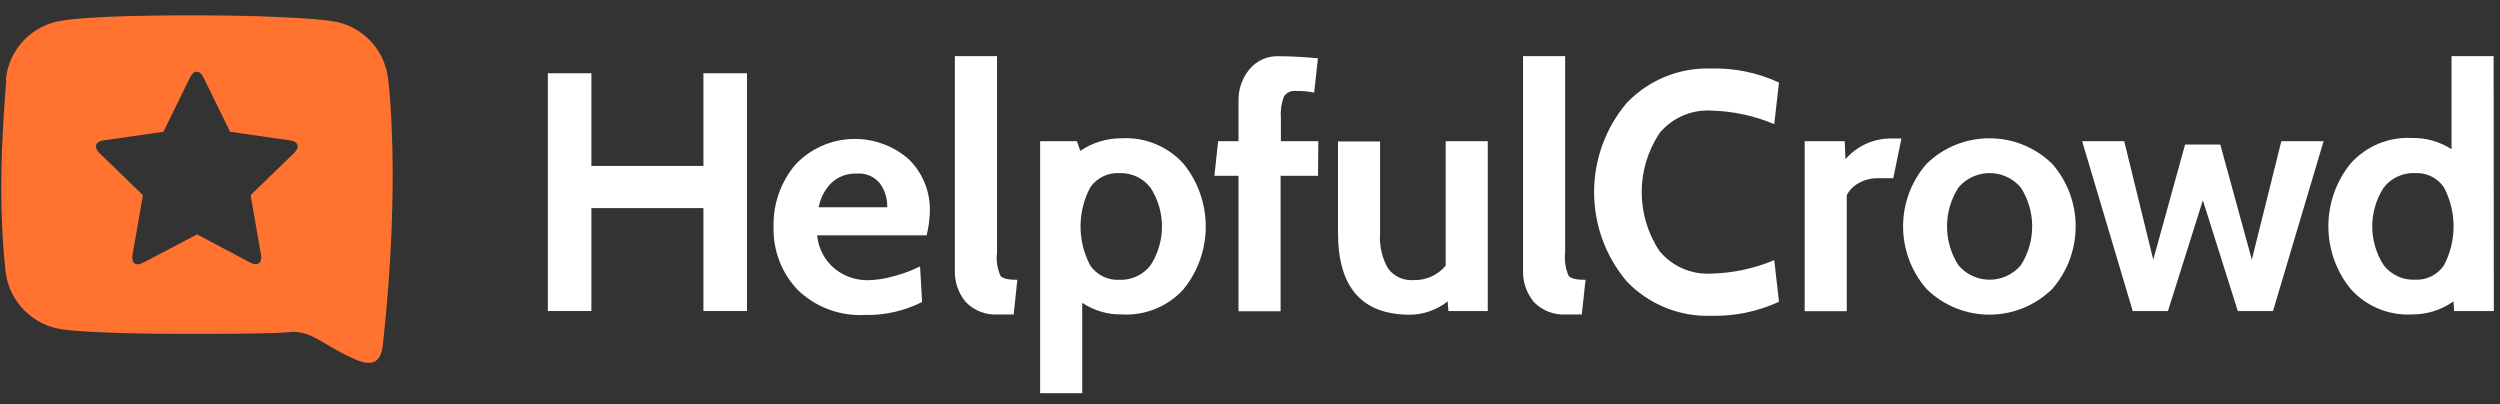
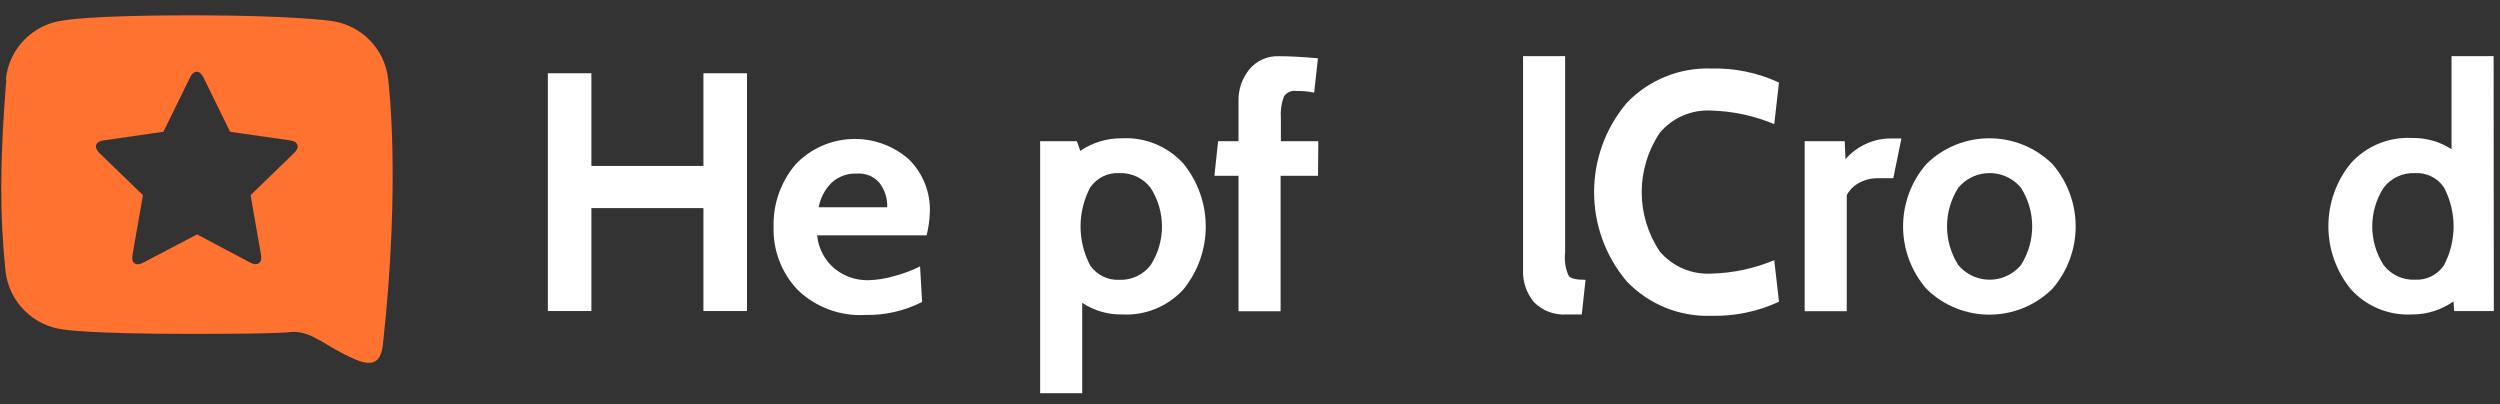
<svg xmlns="http://www.w3.org/2000/svg" width="167" height="27" viewBox="0 0 167 27" fill="none">
  <rect x="0" y="0" width="167" height="27" fill="#333333" stroke="none" />
  <g clip-path="url(#clip0_14_13118)">
    <path fill-rule="evenodd" clip-rule="evenodd" d="M0.39 5.307C0.592 3.255 2.189 1.618 4.235 1.365C4.235 1.365 5.909 1.022 12.747 1.022C19.585 1.022 22.053 1.391 22.053 1.391C24.104 1.625 25.716 3.254 25.931 5.307C25.931 5.307 26.797 11.938 25.582 22.983C25.459 24.107 25 24.553 23.721 24.004C21.782 23.177 20.93 22.168 19.598 22.168C19.197 22.168 19.501 22.304 12.709 22.304C5.917 22.304 4.248 22.013 4.248 22.013C2.215 21.771 0.612 20.168 0.37 18.135C0.172 16.248 0.077 14.352 0.085 12.454C0.085 9.106 0.422 5.345 0.422 5.345L0.39 5.307ZM13.146 15.647L16.726 17.547C17.211 17.805 17.534 17.547 17.437 17.03L16.74 13.036L19.654 10.212C20.049 9.83 19.926 9.455 19.383 9.378L15.37 8.803L13.586 5.164C13.34 4.667 12.94 4.667 12.7 5.164L10.916 8.803L6.904 9.379C6.361 9.456 6.258 9.831 6.633 10.213L9.548 13.037L8.85 17.031C8.753 17.573 9.076 17.806 9.561 17.548L13.128 15.675L13.146 15.647Z" fill="#FF7230" />
    <path d="M49.898 20.777H46.989L46.989 13.901H39.505L39.505 20.777H36.597L36.597 4.894H39.505L39.505 11.085H46.989L46.989 4.894H49.898L49.898 20.777Z" fill="white" />
    <path d="M61.899 15.72H54.584C54.666 16.598 55.096 17.409 55.78 17.968C56.403 18.462 57.176 18.726 57.971 18.718C58.571 18.705 59.167 18.612 59.741 18.439C60.336 18.285 60.912 18.07 61.46 17.793L61.596 20.172C60.422 20.768 59.118 21.066 57.802 21.038C56.126 21.136 54.485 20.527 53.278 19.358C52.207 18.228 51.629 16.715 51.675 15.158C51.633 13.633 52.156 12.146 53.142 10.983C55.161 8.858 58.497 8.704 60.703 10.634C61.66 11.571 62.172 12.87 62.112 14.207C62.093 14.717 62.022 15.223 61.899 15.72ZM58.771 12.242C58.393 11.786 57.816 11.544 57.226 11.596C56.606 11.568 56.001 11.789 55.546 12.21C55.1 12.655 54.8 13.225 54.686 13.846H59.268C59.286 13.271 59.111 12.707 58.771 12.242Z" fill="white" />
-     <path d="M67.959 18.692L67.713 21.005H66.692C65.88 21.065 65.082 20.763 64.514 20.178C64.013 19.578 63.752 18.813 63.784 18.032L63.784 3.75H66.602L66.602 16.869C66.537 17.397 66.615 17.932 66.828 18.42C66.977 18.614 67.357 18.692 67.959 18.692Z" fill="white" />
    <path d="M74.948 21.005C74.004 21.022 73.077 20.752 72.292 20.229L72.292 26.266H69.481L69.481 9.431H71.936L72.162 10.077C72.985 9.519 73.96 9.226 74.954 9.237C76.505 9.158 78.009 9.779 79.051 10.931C81.042 13.378 81.042 16.886 79.051 19.331C78.005 20.477 76.498 21.091 74.948 21.005ZM74.766 11.563C73.998 11.523 73.264 11.884 72.827 12.52C71.965 14.151 71.965 16.104 72.827 17.735C73.265 18.367 73.998 18.73 74.766 18.692C75.581 18.726 76.362 18.362 76.86 17.716C77.874 16.142 77.874 14.12 76.86 12.546C76.364 11.897 75.583 11.531 74.766 11.563Z" fill="white" />
    <path d="M88.044 11.744H85.544L85.544 20.792H82.732L82.732 11.744H81.123L81.369 9.431H82.732L82.732 6.729C82.719 5.97 82.972 5.232 83.45 4.641C83.939 4.045 84.683 3.716 85.453 3.756C86.164 3.756 87.023 3.802 88.038 3.892L87.786 6.186C87.391 6.104 86.987 6.067 86.584 6.077C86.266 6.031 85.949 6.173 85.769 6.438C85.596 6.893 85.526 7.381 85.563 7.866L85.563 9.43H88.063L88.044 11.744Z" fill="white" />
-     <path d="M99.383 20.778H96.752L96.707 20.132C95.987 20.698 95.102 21.011 94.186 21.023C90.981 21.023 89.378 19.201 89.378 15.556L89.378 9.45H92.189L92.189 15.583C92.129 16.405 92.316 17.227 92.726 17.941C93.126 18.475 93.773 18.765 94.438 18.71C95.259 18.733 96.045 18.378 96.571 17.747L96.571 9.431H99.383L99.383 20.778Z" fill="white" />
    <path d="M105.915 18.692L105.663 21.005H104.648C103.834 21.065 103.034 20.763 102.464 20.178C101.966 19.576 101.708 18.812 101.74 18.032L101.74 3.75H104.551L104.551 16.869C104.488 17.398 104.568 17.933 104.784 18.42C104.933 18.614 105.314 18.692 105.915 18.692Z" fill="white" />
    <path d="M114.312 21.095C112.194 21.169 110.144 20.336 108.676 18.807C105.756 15.362 105.756 10.309 108.676 6.865C110.144 5.336 112.193 4.503 114.312 4.577C115.872 4.536 117.421 4.857 118.836 5.514L118.52 8.292C117.188 7.732 115.763 7.425 114.319 7.387C112.998 7.309 111.717 7.864 110.868 8.88C109.265 11.274 109.265 14.397 110.868 16.79C111.72 17.803 112.999 18.354 114.319 18.276C115.763 18.241 117.188 17.937 118.52 17.378L118.836 20.157C117.419 20.812 115.872 21.132 114.312 21.095Z" fill="white" />
    <path d="M127.015 9.249L126.472 11.905H125.426C124.989 11.899 124.559 12.009 124.178 12.221C123.831 12.405 123.548 12.689 123.363 13.035L123.363 20.79H120.552L120.552 9.43H123.227L123.279 10.633C124.03 9.765 125.117 9.262 126.264 9.25H127.015V9.249Z" fill="white" />
    <path d="M137.091 19.299C134.76 21.591 131.021 21.591 128.69 19.299C126.605 16.906 126.605 13.341 128.69 10.949C131.025 8.667 134.756 8.667 137.091 10.949C139.176 13.341 139.176 16.906 137.091 19.299ZM134.997 12.538C134.03 11.383 132.31 11.232 131.155 12.199C131.032 12.302 130.919 12.415 130.816 12.538C129.81 14.115 129.81 16.132 130.816 17.708C131.783 18.863 133.503 19.015 134.658 18.048C134.781 17.944 134.894 17.832 134.997 17.708C136.002 16.132 136.002 14.116 134.997 12.538Z" fill="white" />
-     <path d="M155.216 9.431L151.837 20.779H149.485L147.152 13.379L144.819 20.779H142.466L139.087 9.431H141.898L143.837 17.347L145.964 9.656H148.316L150.423 17.347L152.393 9.431H155.216Z" fill="white" />
    <path d="M166.587 20.778H163.938L163.893 20.133C163.082 20.706 162.113 21.011 161.12 21.005C159.571 21.088 158.067 20.465 157.029 19.311C155.038 16.865 155.038 13.357 157.029 10.911C158.066 9.757 159.571 9.134 161.12 9.217C162.056 9.198 162.977 9.459 163.763 9.966L163.763 3.749H166.574L166.587 20.778ZM161.314 11.563C160.5 11.529 159.722 11.893 159.226 12.539C158.213 14.113 158.213 16.134 159.226 17.709C159.722 18.355 160.5 18.718 161.314 18.684C162.083 18.728 162.819 18.365 163.253 17.728C164.115 16.096 164.115 14.144 163.253 12.512C162.819 11.877 162.082 11.517 161.314 11.563Z" fill="white" />
  </g>
  <defs>
    <clipPath id="clip0_14_13118">
      <rect width="166.5" height="26.345" fill="white" transform="translate(0.082 0.472)" />
    </clipPath>
  </defs>
</svg>